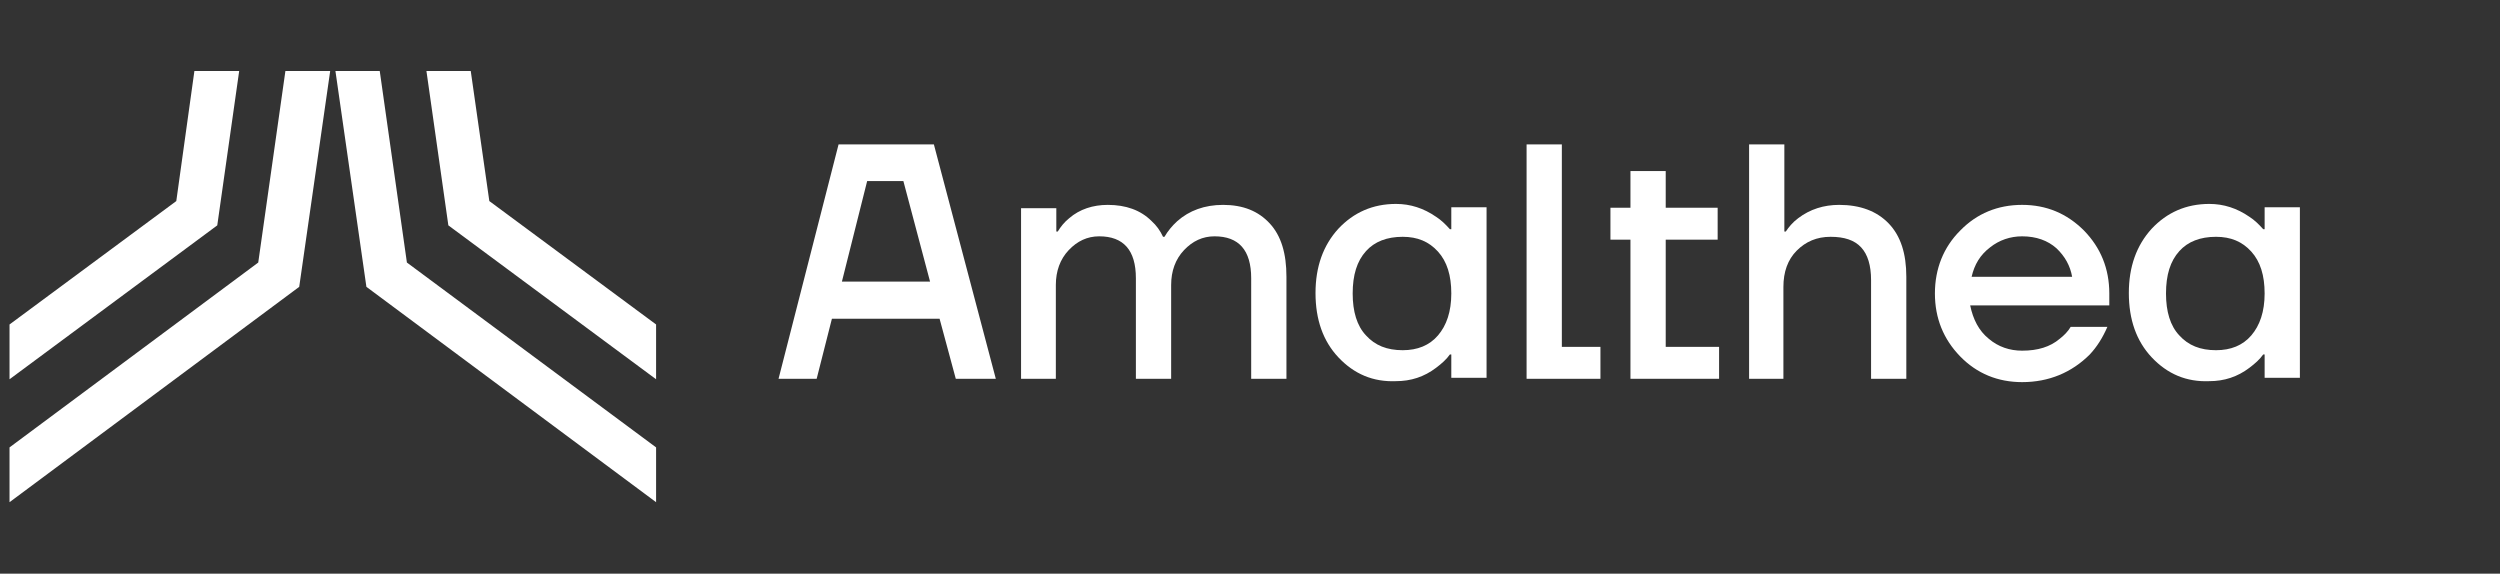
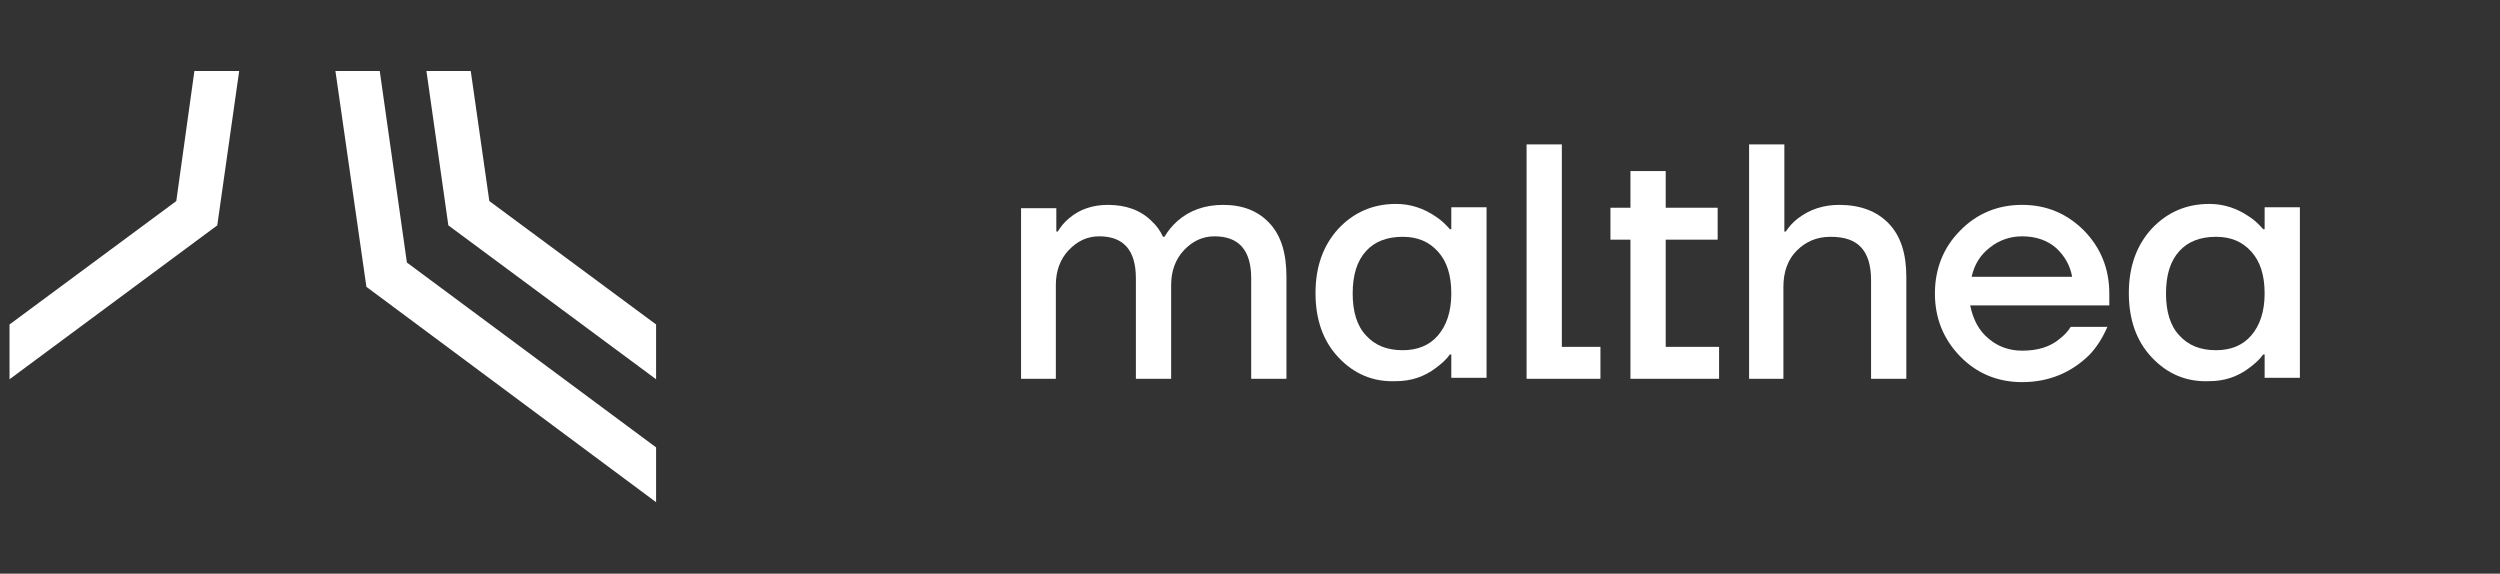
<svg xmlns="http://www.w3.org/2000/svg" version="1.1" id="Livello_1" x="0px" y="0px" viewBox="0 0 524.7 120.4" style="enable-background:new 0 0 524.7 120.4;" xml:space="preserve">
  <rect x="0" y="0" width="524.7" height="120.4" fill="#333333" stroke="none" />
  <style type="text/css">
	.st0{fill:#FFFFFF;}
</style>
  <g>
    <polygon class="st0" points="40.8,14.9 37,42.2 2,68.1 2,79.6 45.6,47.3 50.2,14.9  " />
-     <polygon class="st0" points="59.9,14.9 54.2,55.1 2,93.9 2,105.4 62.8,60.2 69.3,14.9  " />
    <polygon class="st0" points="98.8,14.9 102.7,42.2 137.7,68.1 137.7,79.6 94.1,47.3 89.5,14.9  " />
    <polygon class="st0" points="79.7,14.9 85.4,55.1 137.7,93.9 137.7,105.4 76.9,60.2 70.4,14.9  " />
  </g>
-   <path class="st0" d="M163.4,79.5L176,30.3h20l13,49.2h-8.4l-3.4-12.6h-22.6l-3.2,12.6H163.4z M176.7,59.1h18.5l-5.6-21.1H182  L176.7,59.1z" />
  <path class="st0" d="M214.3,79.5V43.7h7.4v4.9h0.3c0.6-1,1.4-2,2.4-2.8c2.2-1.9,5-2.8,8.1-2.8c3.8,0,6.9,1.1,9.2,3.4  c1,0.9,1.8,2,2.4,3.3h0.3c0.7-1.2,1.6-2.3,2.7-3.3c2.5-2.2,5.7-3.4,9.6-3.4c4.2,0,7.4,1.3,9.8,3.9c2.4,2.6,3.5,6.3,3.5,11.2v21.4  h-7.4V58.4c0-5.9-2.6-8.8-7.7-8.8c-2.5,0-4.6,1-6.4,2.9c-1.8,1.9-2.7,4.4-2.7,7.3v19.7h-7.4V58.4c0-5.9-2.6-8.8-7.7-8.8  c-2.5,0-4.6,1-6.4,2.9c-1.8,1.9-2.7,4.4-2.7,7.3v19.7H214.3z" />
  <path class="st0" d="M280.9,75c-3.2-3.4-4.8-7.9-4.8-13.5c0-5.5,1.6-10,4.8-13.5c3.2-3.4,7.2-5.2,12.1-5.2c3,0,5.8,0.9,8.4,2.7  c1.1,0.7,2,1.6,2.9,2.6h0.3v-4.6h7.4v35.8h-7.4v-4.9h-0.3c-0.7,1-1.7,1.9-2.9,2.8c-2.5,1.9-5.3,2.8-8.4,2.8  C288.2,80.2,284.2,78.5,280.9,75z M286.7,52.7c-1.9,2.1-2.8,5-2.8,8.9c0,3.8,0.9,6.8,2.8,8.8c1.9,2.1,4.4,3.1,7.7,3.1  c3.1,0,5.6-1,7.4-3.1c1.8-2.1,2.8-5,2.8-8.8c0-3.8-0.9-6.7-2.8-8.8c-1.9-2.1-4.3-3.1-7.4-3.1C291.1,49.7,288.5,50.7,286.7,52.7z" />
  <path class="st0" d="M320.4,79.5V30.3h7.4v42.5h8.1v6.7H320.4z" />
  <path class="st0" d="M338,50.3v-6.7h4.2v-7.7h7.4v7.7h10.9v6.7h-10.9v22.5h11.2v6.7h-18.6V50.3H338z" />
  <path class="st0" d="M367.1,79.5V30.3h7.4v18.3h0.3c0.6-0.9,1.4-1.9,2.6-2.8c2.5-1.9,5.4-2.8,8.6-2.8c4.4,0,7.9,1.3,10.4,3.9  c2.5,2.6,3.7,6.3,3.7,11.2v21.4h-7.4V58.8c0-3.1-0.7-5.4-2.1-6.9c-1.4-1.5-3.5-2.2-6.4-2.2c-2.9,0-5.2,1-7.1,2.9  c-1.9,1.9-2.8,4.5-2.8,7.6v19.3H367.1z" />
  <path class="st0" d="M411.4,74.8c-3.5-3.6-5.3-8-5.3-13.2c0-5.2,1.8-9.7,5.3-13.2c3.5-3.6,7.9-5.4,13-5.4c5.1,0,9.4,1.8,13,5.4  c3.5,3.6,5.3,8,5.3,13.2v2.5h-29.2c0.6,2.9,1.8,5.3,3.9,7c2,1.7,4.4,2.5,7,2.5c3.3,0,5.9-0.8,7.9-2.5c0.9-0.7,1.7-1.5,2.3-2.5h7.7  c-1,2.3-2.2,4.2-3.7,5.8c-3.8,3.8-8.6,5.8-14.2,5.8C419.3,80.2,414.9,78.4,411.4,74.8z M413.8,58.1h21.1c-0.4-2.3-1.5-4.3-3.3-6  c-1.8-1.6-4.2-2.5-7.2-2.5c-2.5,0-4.8,0.8-6.7,2.3C415.6,53.5,414.4,55.5,413.8,58.1z" />
  <path class="st0" d="M451.6,75c-3.2-3.4-4.8-7.9-4.8-13.5c0-5.5,1.6-10,4.8-13.5c3.2-3.4,7.2-5.2,12.1-5.2c3,0,5.8,0.9,8.4,2.7  c1.1,0.7,2,1.6,2.9,2.6h0.3v-4.6h7.4v35.8h-7.4v-4.9h-0.3c-0.7,1-1.7,1.9-2.9,2.8c-2.5,1.9-5.3,2.8-8.4,2.8  C458.9,80.2,454.9,78.5,451.6,75z M457.4,52.7c-1.9,2.1-2.8,5-2.8,8.9c0,3.8,0.9,6.8,2.8,8.8c1.9,2.1,4.4,3.1,7.7,3.1  c3.1,0,5.6-1,7.4-3.1c1.8-2.1,2.8-5,2.8-8.8c0-3.8-0.9-6.7-2.8-8.8c-1.9-2.1-4.3-3.1-7.4-3.1C461.8,49.7,459.2,50.7,457.4,52.7z" />
</svg>